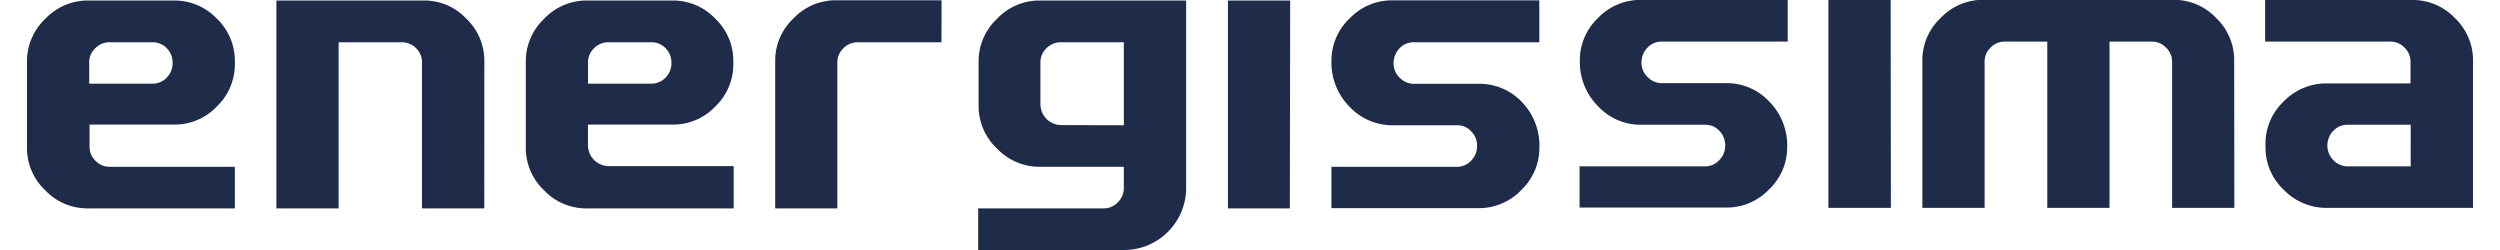
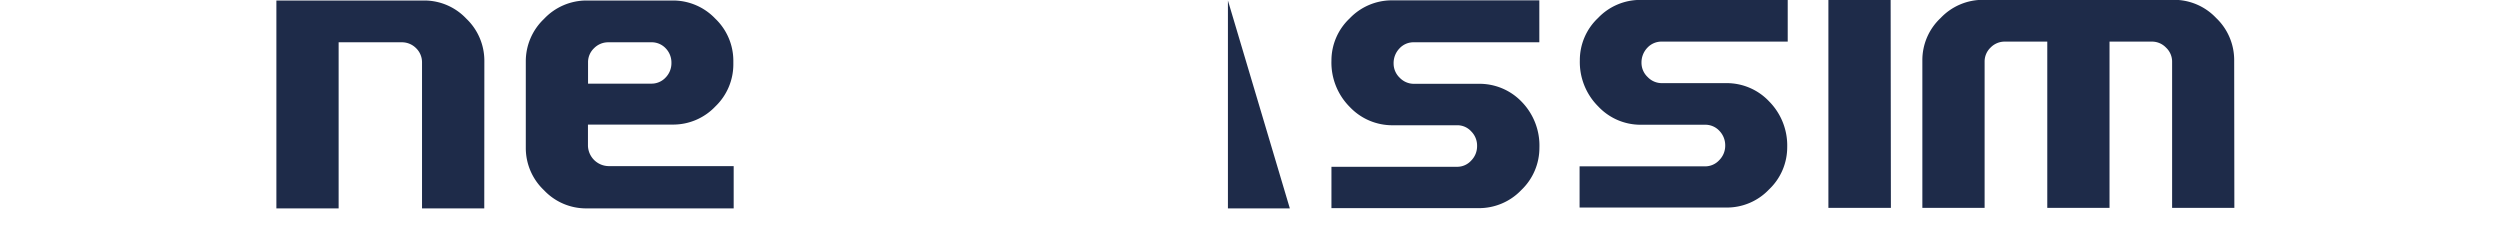
<svg xmlns="http://www.w3.org/2000/svg" viewBox="0 0 289.22 29.56" width="130" height="13">
  <defs>
    <style>.cls-1{fill:#1e2b49;}</style>
  </defs>
  <title>energissima_logo</title>
  <g id="Calque_2" data-name="Calque 2">
    <g id="TEXTES">
      <path class="cls-1" d="M178.83,17.47a6.89,6.89,0,0,1-2.14,5,6.9,6.9,0,0,1-5.05,2.14h-17.4V19.72h14.84a2.21,2.21,0,0,0,1.68-.73,2.4,2.4,0,0,0,.7-1.72,2.36,2.36,0,0,0-.69-1.73,2.2,2.2,0,0,0-1.69-.73h-7.62a6.91,6.91,0,0,1-5.05-2.16,7.42,7.42,0,0,1-2.17-5.47,6.84,6.84,0,0,1,2.15-5,6.89,6.89,0,0,1,5-2.14h17.43V5H164a2.25,2.25,0,0,0-1.73.74,2.5,2.5,0,0,0-.68,1.76,2.32,2.32,0,0,0,.72,1.69,2.32,2.32,0,0,0,1.69.72h7.62A6.9,6.9,0,0,1,176.7,12,7.42,7.42,0,0,1,178.83,17.47Z" />
-       <path class="cls-1" d="M108.13,5H98.24a2.32,2.32,0,0,0-1.7.7,2.25,2.25,0,0,0-.72,1.68V24.64H88.47V7.18a6.82,6.82,0,0,1,2.16-5,6.88,6.88,0,0,1,5-2.15h12.51Z" />
-       <path class="cls-1" d="M137.06,22.38a7.35,7.35,0,0,1-7.18,7.18H112.47V24.64h14.84a2.28,2.28,0,0,0,1.67-.72,2.34,2.34,0,0,0,.71-1.69V19.72h-10a6.92,6.92,0,0,1-5-2.16,6.89,6.89,0,0,1-2.17-5V7.24a6.88,6.88,0,0,1,2.16-5A6.9,6.9,0,0,1,119.68.06h17.38Zm-7.37-7.57V5h-7.44a2.33,2.33,0,0,0-1.7.7,2.25,2.25,0,0,0-.72,1.68v5a2.48,2.48,0,0,0,2.42,2.41Z" />
-       <path class="cls-1" d="M149.32,24.64H142V.06h7.36Z" />
+       <path class="cls-1" d="M149.32,24.64H142V.06Z" />
      <path class="cls-1" d="M208.13,17.4a6.87,6.87,0,0,1-2.15,5,6.86,6.86,0,0,1-5,2.14h-17.4V19.67h14.83a2.26,2.26,0,0,0,1.69-.74,2.41,2.41,0,0,0,.7-1.72,2.46,2.46,0,0,0-.69-1.74,2.25,2.25,0,0,0-1.7-.72h-7.63a6.86,6.86,0,0,1-5-2.17,7.4,7.4,0,0,1-2.17-5.45,6.84,6.84,0,0,1,2.15-5,6.88,6.88,0,0,1,5-2.14h17.43V4.92H193.31a2.27,2.27,0,0,0-1.72.73,2.51,2.51,0,0,0-.69,1.77,2.31,2.31,0,0,0,.73,1.69,2.3,2.3,0,0,0,1.68.72h7.63A6.88,6.88,0,0,1,206,12,7.4,7.4,0,0,1,208.13,17.4Z" />
-       <path class="cls-1" d="M289.22,24.58H271.83a7,7,0,0,1-5-2.15,6.86,6.86,0,0,1-2.15-5V17a6.87,6.87,0,0,1,2.15-5,7,7,0,0,1,5-2.14h10V7.3a2.29,2.29,0,0,0-.71-1.67,2.27,2.27,0,0,0-1.67-.71H264.64V0h17.44a6.85,6.85,0,0,1,5,2.14,6.87,6.87,0,0,1,2.14,5Zm-7.37-4.91V14.75h-7.44a2.3,2.3,0,0,0-1.71.72,2.49,2.49,0,0,0,0,3.46,2.33,2.33,0,0,0,1.71.74Z" />
-       <path class="cls-1" d="M24.58,24.64H7.15a6.84,6.84,0,0,1-5-2.15,6.86,6.86,0,0,1-2.15-5V7.24a6.9,6.9,0,0,1,2.15-5A6.93,6.93,0,0,1,7.2.06H17.4A6.92,6.92,0,0,1,22.45,2.2a6.92,6.92,0,0,1,2.13,5v.39a6.89,6.89,0,0,1-2.13,5,6.85,6.85,0,0,1-5.05,2.14h-10v2.51A2.29,2.29,0,0,0,8.09,19a2.3,2.3,0,0,0,1.68.72H24.58ZM17.22,7.44a2.42,2.42,0,0,0-.69-1.74A2.27,2.27,0,0,0,14.83,5H9.77a2.31,2.31,0,0,0-1.69.7,2.25,2.25,0,0,0-.72,1.68V9.89h7.47a2.27,2.27,0,0,0,1.7-.72A2.42,2.42,0,0,0,17.22,7.44Z" />
      <path class="cls-1" d="M54.07,24.64H46.71V7.36A2.31,2.31,0,0,0,46,5.69,2.35,2.35,0,0,0,44.32,5H36.85V24.64H29.49V.06H46.94a6.82,6.82,0,0,1,5,2.14,6.87,6.87,0,0,1,2.14,5Z" />
      <path class="cls-1" d="M83.56,24.64H66.13a6.83,6.83,0,0,1-5-2.15,6.86,6.86,0,0,1-2.15-5V7.24a6.9,6.9,0,0,1,2.15-5A6.9,6.9,0,0,1,66.18.06h10.2a6.89,6.89,0,0,1,5,2.14,6.89,6.89,0,0,1,2.14,5v.39a6.89,6.89,0,0,1-2.13,5,6.87,6.87,0,0,1-5.06,2.14h-10v2.51a2.48,2.48,0,0,0,2.41,2.4H83.56ZM76.2,7.44a2.42,2.42,0,0,0-.69-1.74A2.27,2.27,0,0,0,73.81,5H68.75a2.35,2.35,0,0,0-1.7.7,2.28,2.28,0,0,0-.71,1.68V9.89h7.47a2.27,2.27,0,0,0,1.7-.72A2.42,2.42,0,0,0,76.2,7.44Z" />
      <path class="cls-1" d="M261,24.58h-7.36V7.3a2.26,2.26,0,0,0-.72-1.67,2.29,2.29,0,0,0-1.68-.71h-5V24.58h-7.36V4.92h-5a2.33,2.33,0,0,0-1.7.7,2.28,2.28,0,0,0-.71,1.68V24.58h-7.36V7.13a6.81,6.81,0,0,1,2.16-5,6.88,6.88,0,0,1,5-2.15h22.57a6.84,6.84,0,0,1,5,2.14,6.87,6.87,0,0,1,2.14,5Z" />
      <path class="cls-1" d="M220.39,24.58H213V0h7.36Z" />
    </g>
  </g>
</svg>